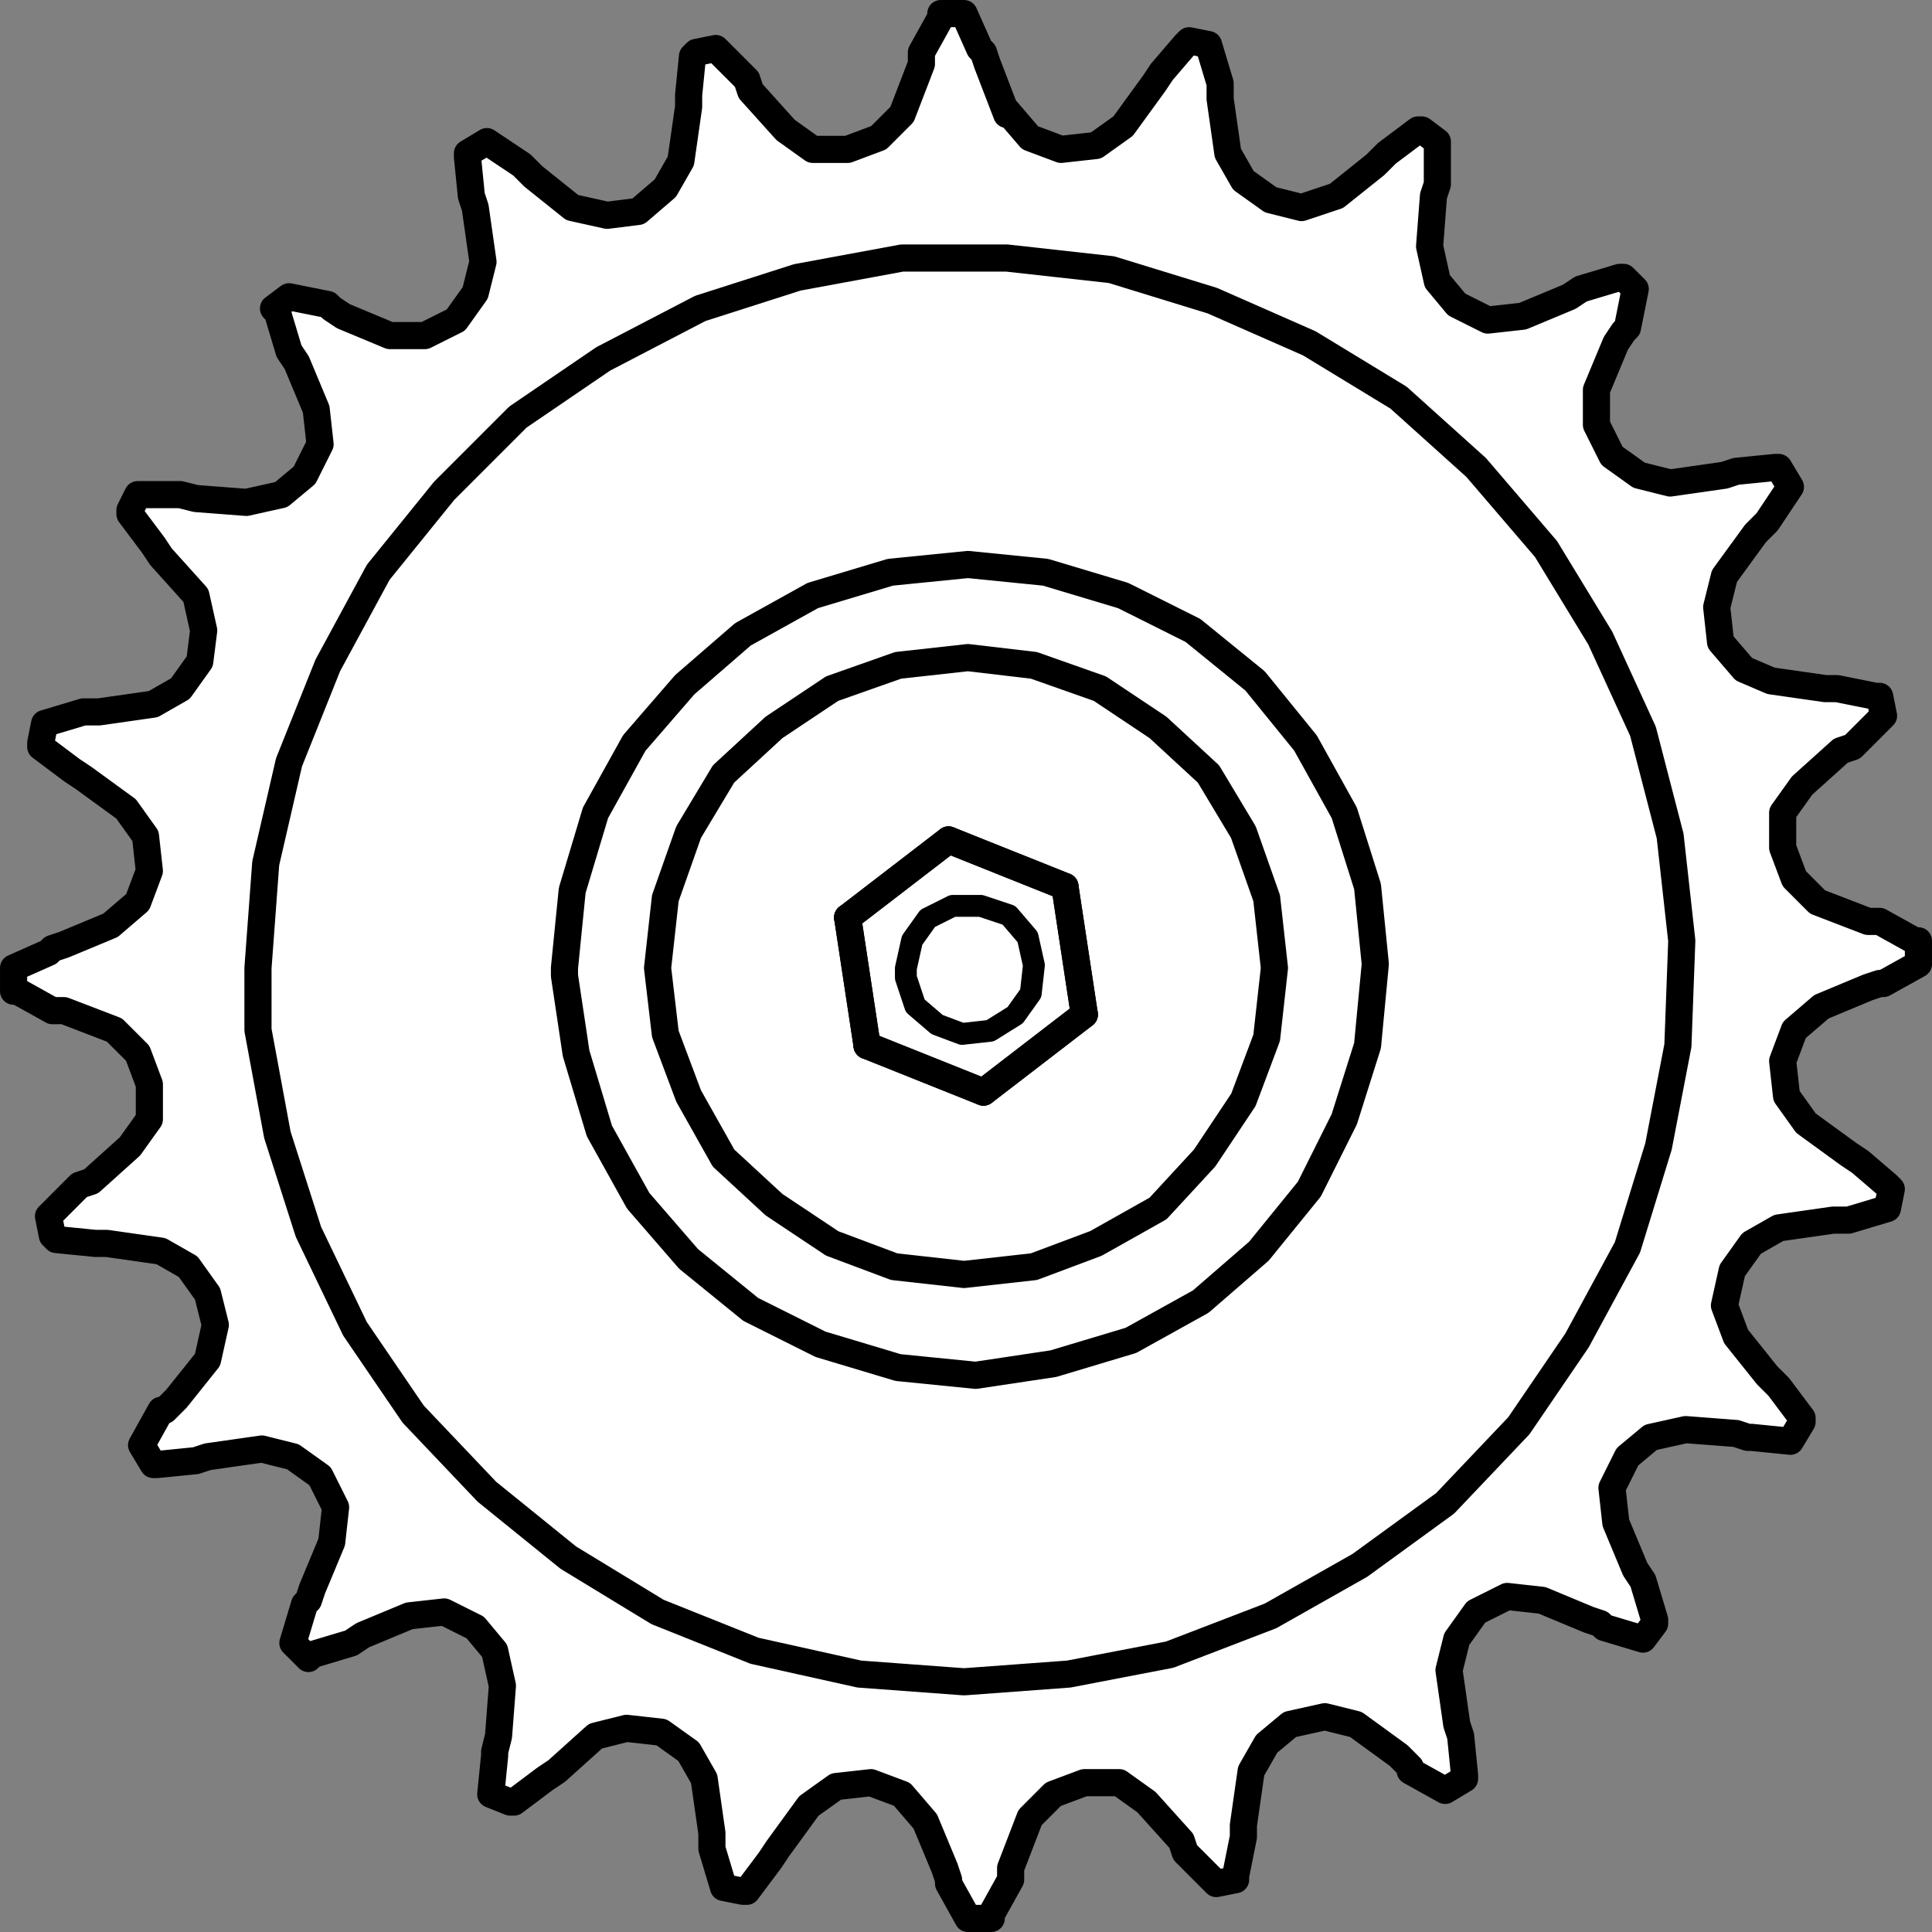
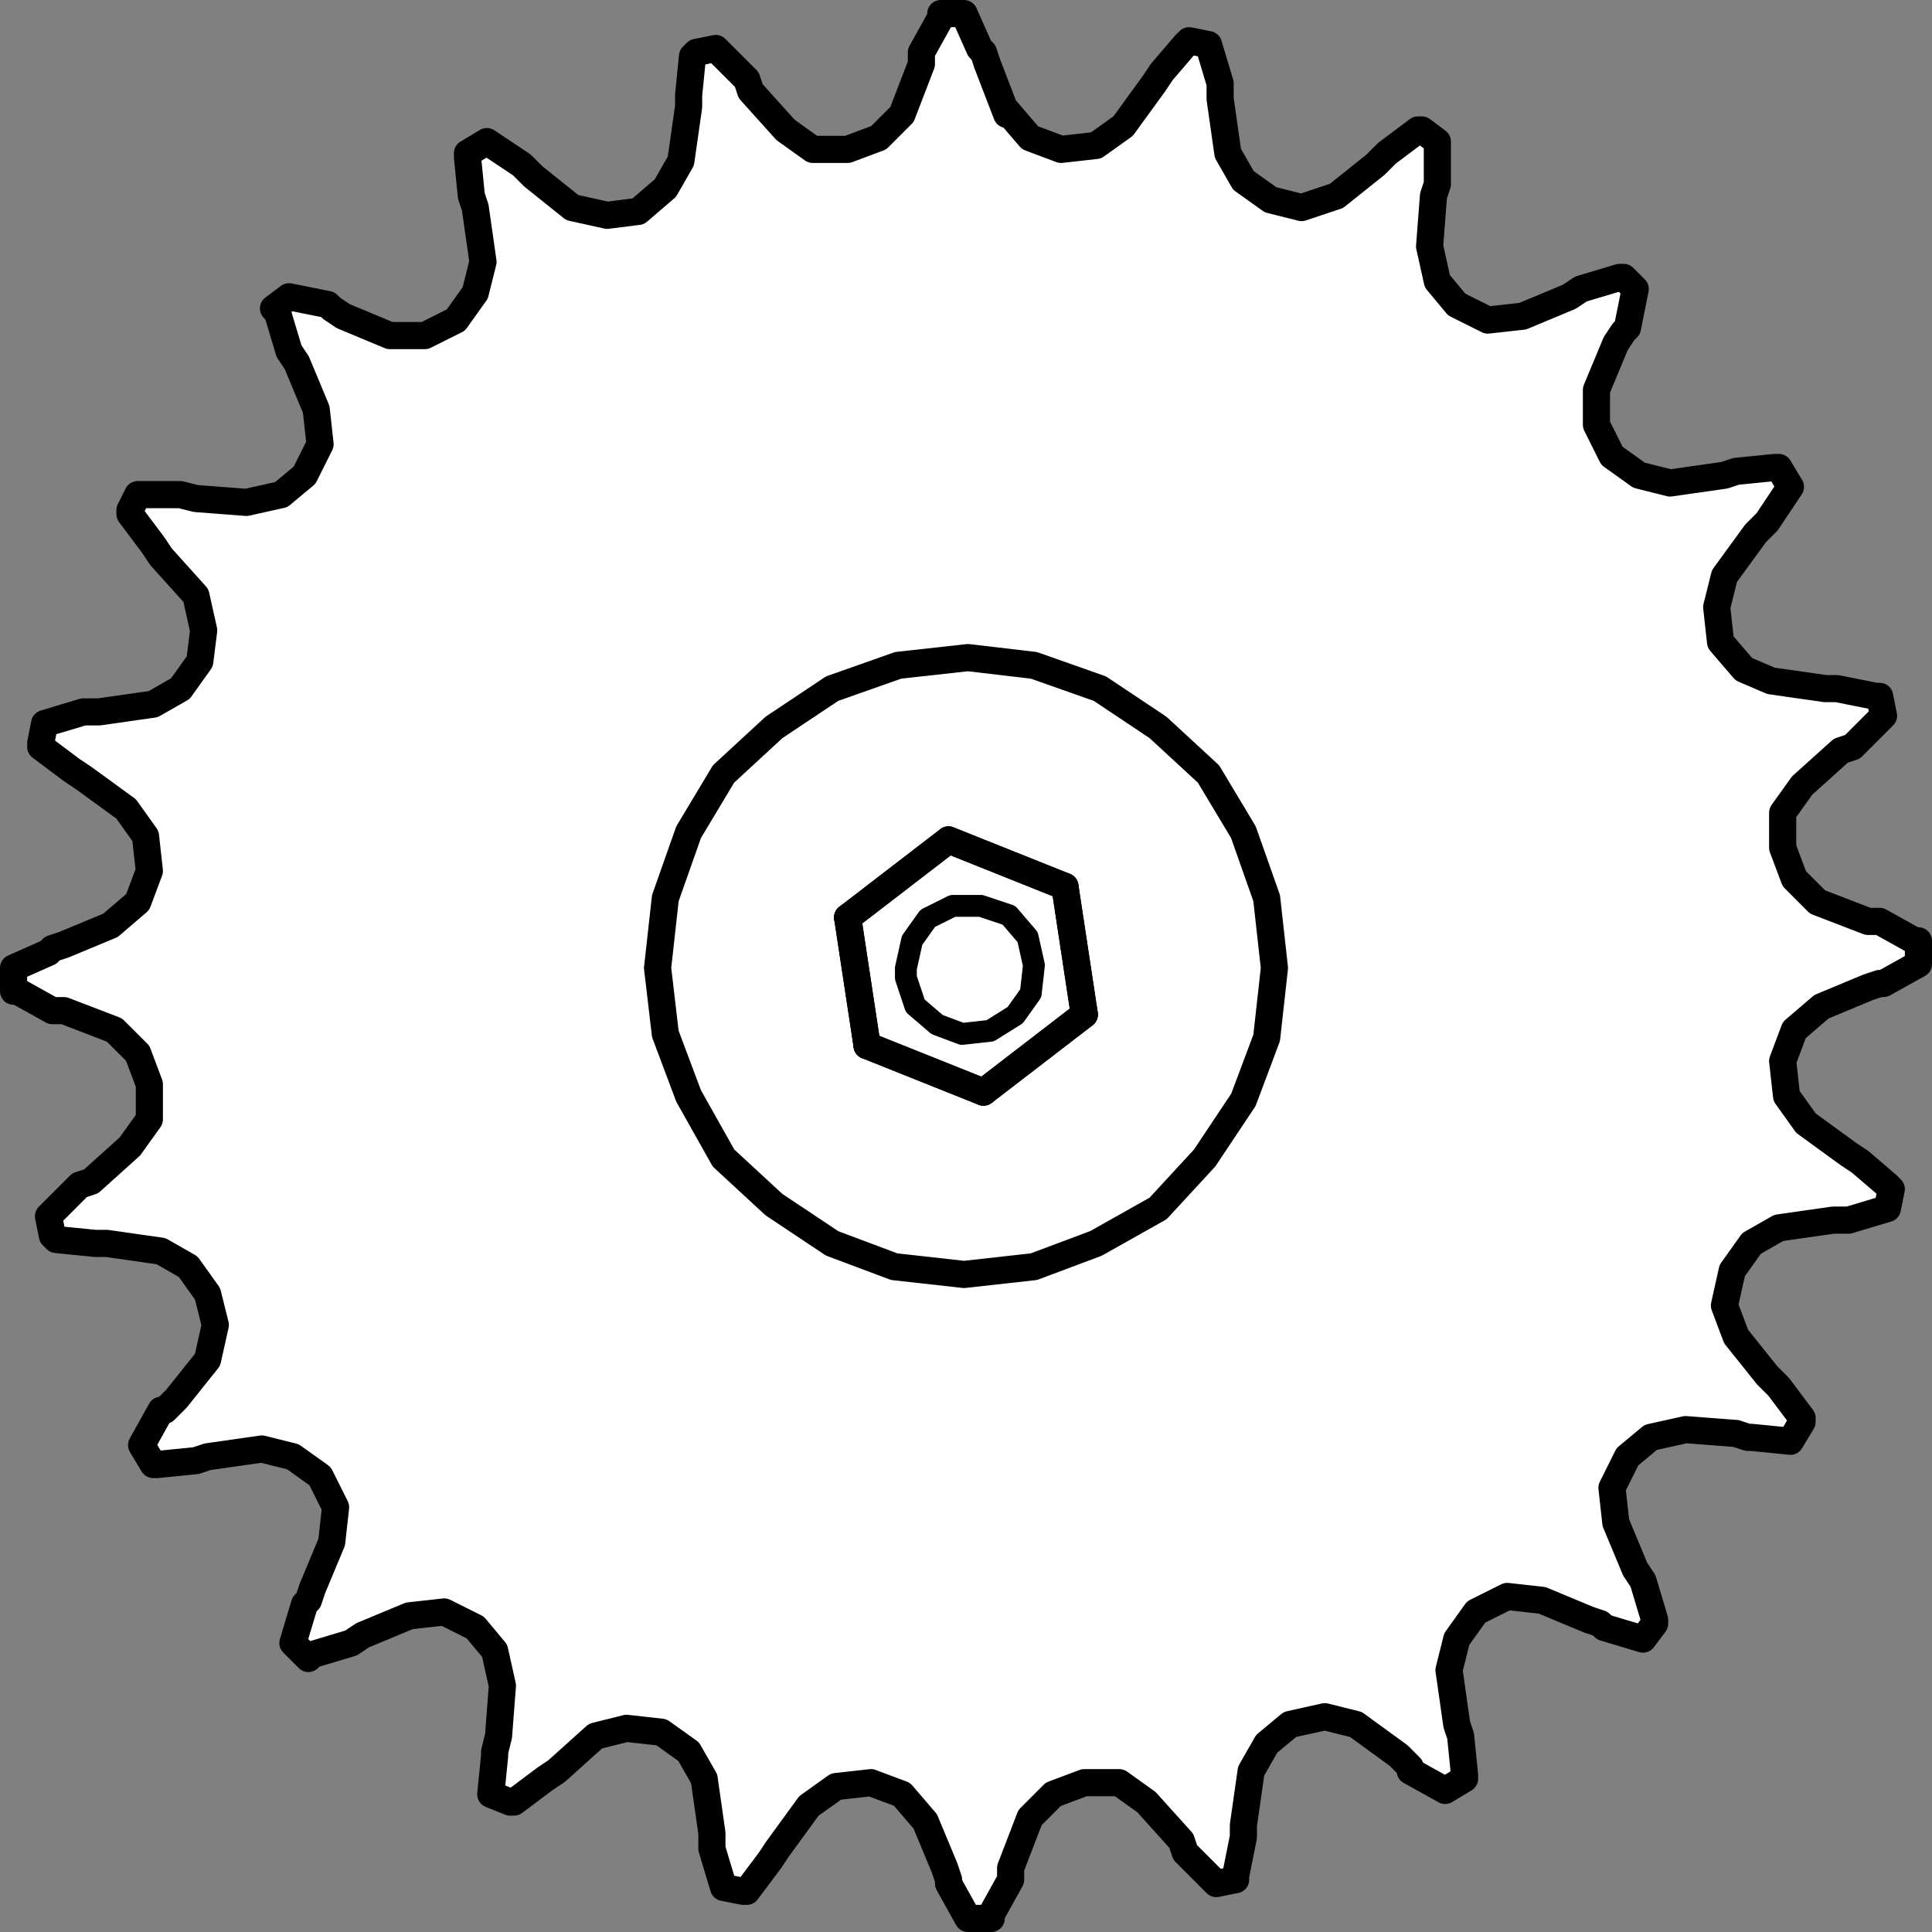
<svg xmlns="http://www.w3.org/2000/svg" x="0px" y="0px" viewBox="0 0 119.518 119.519" xml:space="preserve">
  <rect x="0" y="0" width="119.518" height="119.519" fill="#808080" stroke="none" />
  <g id="Layer_1">
    <g>
      <polygon fill="#FFFFFF" stroke="#000000" stroke-width="1.679" stroke-linecap="round" stroke-linejoin="round" stroke-miterlimit="10" points=" 0.84,59.879 3,58.919 3.24,58.679 3.959,58.44 6.84,57.241 8.52,55.8 9.24,53.879 9,51.72 7.8,50.04 5.159,48.119 4.438,47.639 2.52,46.2 2.52,45.961 2.76,44.76 5.159,44.04 5.399,44.04 6.119,44.04 9.48,43.56 11.159,42.599 12.359,40.919 12.6,39 12.119,36.84 9.959,34.44 9.48,33.72 8.04,31.8 8.04,31.56 8.52,30.599 10.919,30.599 11.159,30.599 12.119,30.84 15.24,31.079 17.399,30.599 18.84,29.399 19.8,27.48 19.56,25.319 18.359,22.44 17.879,21.72 17.159,19.319 16.919,19.079 17.879,18.359 20.28,18.84 20.52,19.079 21.24,19.56 24.119,20.76 26.28,20.76 28.2,19.8 29.399,18.119 29.879,16.2 29.399,12.84 29.159,12.119 28.919,9.72 28.919,9.48 30.119,8.76 32.28,10.2 33,10.919 35.399,12.84 37.56,13.319 39.48,13.079 41.159,11.639 42.119,9.961 42.6,6.599 42.6,5.879 42.84,3.48 43.08,3.241 44.28,3 45.959,4.679 46.2,4.919 46.438,5.639 48.6,8.04 50.28,9.241 52.438,9.241 54.359,8.521 55.8,7.079 57,3.961 57,3.241 58.2,1.079 58.2,0.84 59.639,0.84 60.6,3 60.84,3.241 61.08,3.961 62.28,7.079 62.28,6.84 63.72,8.521 65.639,9.241 67.8,9 69.48,7.8 71.399,5.159 71.879,4.44 73.32,2.76 73.56,2.52 74.76,2.76 75.48,5.159 75.48,5.399 75.48,6.119 75.959,9.48 76.919,11.159 78.6,12.359 80.52,12.84 82.678,12.119 85.079,10.2 85.8,9.48 87.72,8.04 87.959,8.04 88.918,8.76 88.918,11.159 88.918,11.399 88.678,12.119 88.438,15.241 88.918,17.399 90.119,18.84 92.04,19.8 94.199,19.56 97.079,18.359 97.8,17.879 100.199,17.159 100.438,17.159 101.159,17.879 100.678,20.28 100.438,20.521 99.959,21.241 98.76,24.119 98.76,26.28 99.72,28.2 101.399,29.399 103.319,29.879 106.678,29.399 107.399,29.159 109.8,28.919 110.04,28.919 110.76,30.119 109.319,32.28 108.6,33 106.678,35.639 106.199,37.56 106.438,39.72 107.879,41.399 109.56,42.119 112.918,42.599 113.639,42.599 116.04,43.079 116.28,43.079 116.52,44.28 114.84,45.961 114.6,46.2 113.879,46.44 111.48,48.599 110.28,50.28 110.28,52.44 111,54.359 112.438,55.8 115.56,57 116.28,57 118.438,58.2 118.678,58.2 118.678,59.639 116.52,60.84 116.28,60.84 115.56,61.079 112.678,62.28 111,63.72 110.28,65.639 110.52,67.8 111.72,69.48 114.359,71.399 115.079,71.879 116.76,73.319 117,73.56 116.76,74.76 114.359,75.48 114.119,75.48 113.399,75.48 110.04,75.961 108.359,76.919 107.159,78.599 106.678,80.76 107.399,82.679 109.319,85.079 110.04,85.8 111.48,87.72 111.48,87.961 110.76,89.159 108.359,88.919 108.119,88.919 107.399,88.679 104.28,88.44 102.119,88.919 100.678,90.119 99.72,92.04 99.959,94.2 101.159,97.079 101.639,97.8 102.359,100.2 102.359,100.44 101.639,101.399 99.24,100.679 99,100.44 98.28,100.2 95.399,99 93.24,98.76 91.319,99.72 90.119,101.399 89.639,103.319 90.119,106.679 90.359,107.399 90.6,109.8 90.6,110.04 89.399,110.76 87.24,109.56 87.24,109.319 86.52,108.599 83.879,106.679 81.959,106.2 79.8,106.679 78.359,107.879 77.399,109.56 76.919,112.919 76.919,113.639 76.438,116.04 76.438,116.28 75.24,116.521 73.56,114.84 73.32,114.599 73.08,113.879 70.919,111.48 69.24,110.28 67.08,110.28 65.159,111 63.72,112.44 62.52,115.56 62.52,116.28 61.32,118.44 61.32,118.679 59.879,118.679 58.679,116.521 58.679,116.28 58.438,115.56 57.24,112.679 55.8,111 53.879,110.28 51.72,110.521 50.04,111.72 48.119,114.359 47.639,115.079 46.2,117 45.959,117 44.76,116.76 44.04,114.359 44.04,114.119 44.04,113.399 43.56,110.04 42.6,108.359 40.919,107.159 38.76,106.919 36.84,107.399 34.438,109.56 33.72,110.04 31.8,111.48 31.56,111.48 30.359,111 30.6,108.599 30.6,108.359 30.84,107.399 31.08,104.28 30.6,102.119 29.399,100.679 27.48,99.72 25.32,99.96 22.438,101.159 21.72,101.639 19.32,102.359 19.08,102.599 18.119,101.639 18.84,99.241 19.08,99 19.32,98.28 20.52,95.399 20.76,93.241 19.8,91.319 18.119,90.119 16.2,89.639 12.84,90.119 12.119,90.359 9.72,90.599 9.48,90.599 8.76,89.399 9.959,87.241 10.2,87.241 10.919,86.521 12.84,84.119 13.32,81.961 12.84,80.04 11.639,78.359 9.959,77.399 6.6,76.919 5.879,76.919 3.48,76.679 3.24,76.44 3,75.241 4.679,73.56 4.919,73.319 5.639,73.079 8.04,70.919 9.24,69.241 9.24,67.079 8.52,65.159 7.08,63.72 3.959,62.521 3.24,62.521 1.08,61.319 0.84,61.319 " />
      <g>
        <polyline fill="none" stroke="#000000" stroke-width="1.679" stroke-linecap="round" stroke-linejoin="round" stroke-miterlimit="10" points=" 52.439,56.76 58.679,51.962 65.879,54.841 67.079,62.76 60.839,67.561 53.639,64.681 " />
        <polyline fill="none" stroke="#000000" stroke-width="1.679" stroke-linecap="round" stroke-linejoin="round" stroke-miterlimit="10" points=" 40.679,59.881 41.159,55.561 42.599,51.48 44.759,47.88 47.879,45.001 51.479,42.6 55.559,41.16 59.879,40.681 63.959,41.16 68.039,42.6 71.639,45.001 74.759,47.88 76.919,51.48 78.359,55.561 78.839,59.881 78.359,64.201 76.919,68.04 74.519,71.64 71.639,74.76 67.799,76.92 63.959,78.36 59.639,78.841 55.319,78.36 51.479,76.92 47.879,74.521 44.759,71.64 42.599,67.8 41.159,63.962 40.679,59.881 " />
-         <polyline fill="none" stroke="#000000" stroke-width="1.679" stroke-linecap="round" stroke-linejoin="round" stroke-miterlimit="10" points=" 15.959,59.881 16.439,53.401 17.879,47.16 20.279,41.16 23.399,35.401 27.479,30.36 32.039,25.8 37.319,22.201 43.319,19.08 49.319,17.16 55.799,15.962 62.279,15.962 68.759,16.681 74.999,18.6 80.999,21.241 86.519,24.6 91.319,28.92 95.639,33.962 98.999,39.48 101.639,45.241 103.319,51.721 104.039,58.201 103.799,64.681 102.599,70.92 100.679,77.161 97.559,82.92 93.959,88.201 89.399,93.001 84.119,96.841 78.599,99.962 72.359,102.36 66.119,103.561 59.639,104.04 53.159,103.561 46.679,102.121 40.679,99.721 35.159,96.36 30.119,92.281 25.559,87.48 21.959,82.201 19.079,76.201 17.159,70.201 15.959,63.721 15.959,59.881 " />
-         <polyline fill="none" stroke="#000000" stroke-width="1.679" stroke-linecap="round" stroke-linejoin="round" stroke-miterlimit="10" points=" 34.919,59.881 35.399,55.08 36.839,50.281 39.239,45.962 42.359,42.36 45.959,39.241 50.279,36.841 55.079,35.401 59.879,34.92 64.679,35.401 69.479,36.841 73.799,39.001 77.639,42.121 80.759,45.962 83.159,50.281 84.599,54.841 85.079,59.64 84.599,64.681 83.159,69.241 80.999,73.561 77.879,77.401 74.279,80.521 69.959,82.92 65.159,84.36 60.359,85.08 55.559,84.601 50.759,83.161 46.439,81.001 42.599,77.881 39.479,74.281 37.079,69.962 35.639,65.161 34.919,60.36 34.919,59.881 " />
        <line fill="none" stroke="#000000" stroke-width="1.679" stroke-linecap="round" stroke-linejoin="round" stroke-miterlimit="10" x1="53.639" y1="64.679" x2="52.438" y2="56.76" />
        <polyline fill="none" stroke="#000000" stroke-width="1.352" stroke-linecap="round" stroke-linejoin="round" stroke-miterlimit="10" points=" 56.039,59.903 56.425,58.165 57.391,56.812 58.936,56.039 60.676,56.039 62.415,56.619 63.573,57.972 63.96,59.71 63.766,61.449 62.801,62.802 61.255,63.767 59.516,63.96 57.971,63.382 56.618,62.222 56.039,60.483 56.039,59.903 " />
        <line fill="none" stroke="#000000" stroke-width="1.679" stroke-linecap="round" stroke-linejoin="round" stroke-miterlimit="10" x1="52.438" y1="56.76" x2="58.679" y2="51.961" />
        <line fill="none" stroke="#000000" stroke-width="1.679" stroke-linecap="round" stroke-linejoin="round" stroke-miterlimit="10" x1="58.679" y1="51.961" x2="65.879" y2="54.84" />
        <line fill="none" stroke="#000000" stroke-width="1.679" stroke-linecap="round" stroke-linejoin="round" stroke-miterlimit="10" x1="65.879" y1="54.84" x2="67.08" y2="62.76" />
        <line fill="none" stroke="#000000" stroke-width="1.679" stroke-linecap="round" stroke-linejoin="round" stroke-miterlimit="10" x1="67.08" y1="62.76" x2="60.84" y2="67.56" />
        <line fill="none" stroke="#000000" stroke-width="1.679" stroke-linecap="round" stroke-linejoin="round" stroke-miterlimit="10" x1="60.84" y1="67.56" x2="53.639" y2="64.679" />
        <line fill="none" stroke="#000000" stroke-width="1.679" stroke-linecap="round" stroke-linejoin="round" stroke-miterlimit="10" x1="53.639" y1="64.679" x2="52.438" y2="56.76" />
      </g>
    </g>
  </g>
  <g id="Layer_3" display="none"> </g>
  <g id="Layer_2"> </g>
</svg>